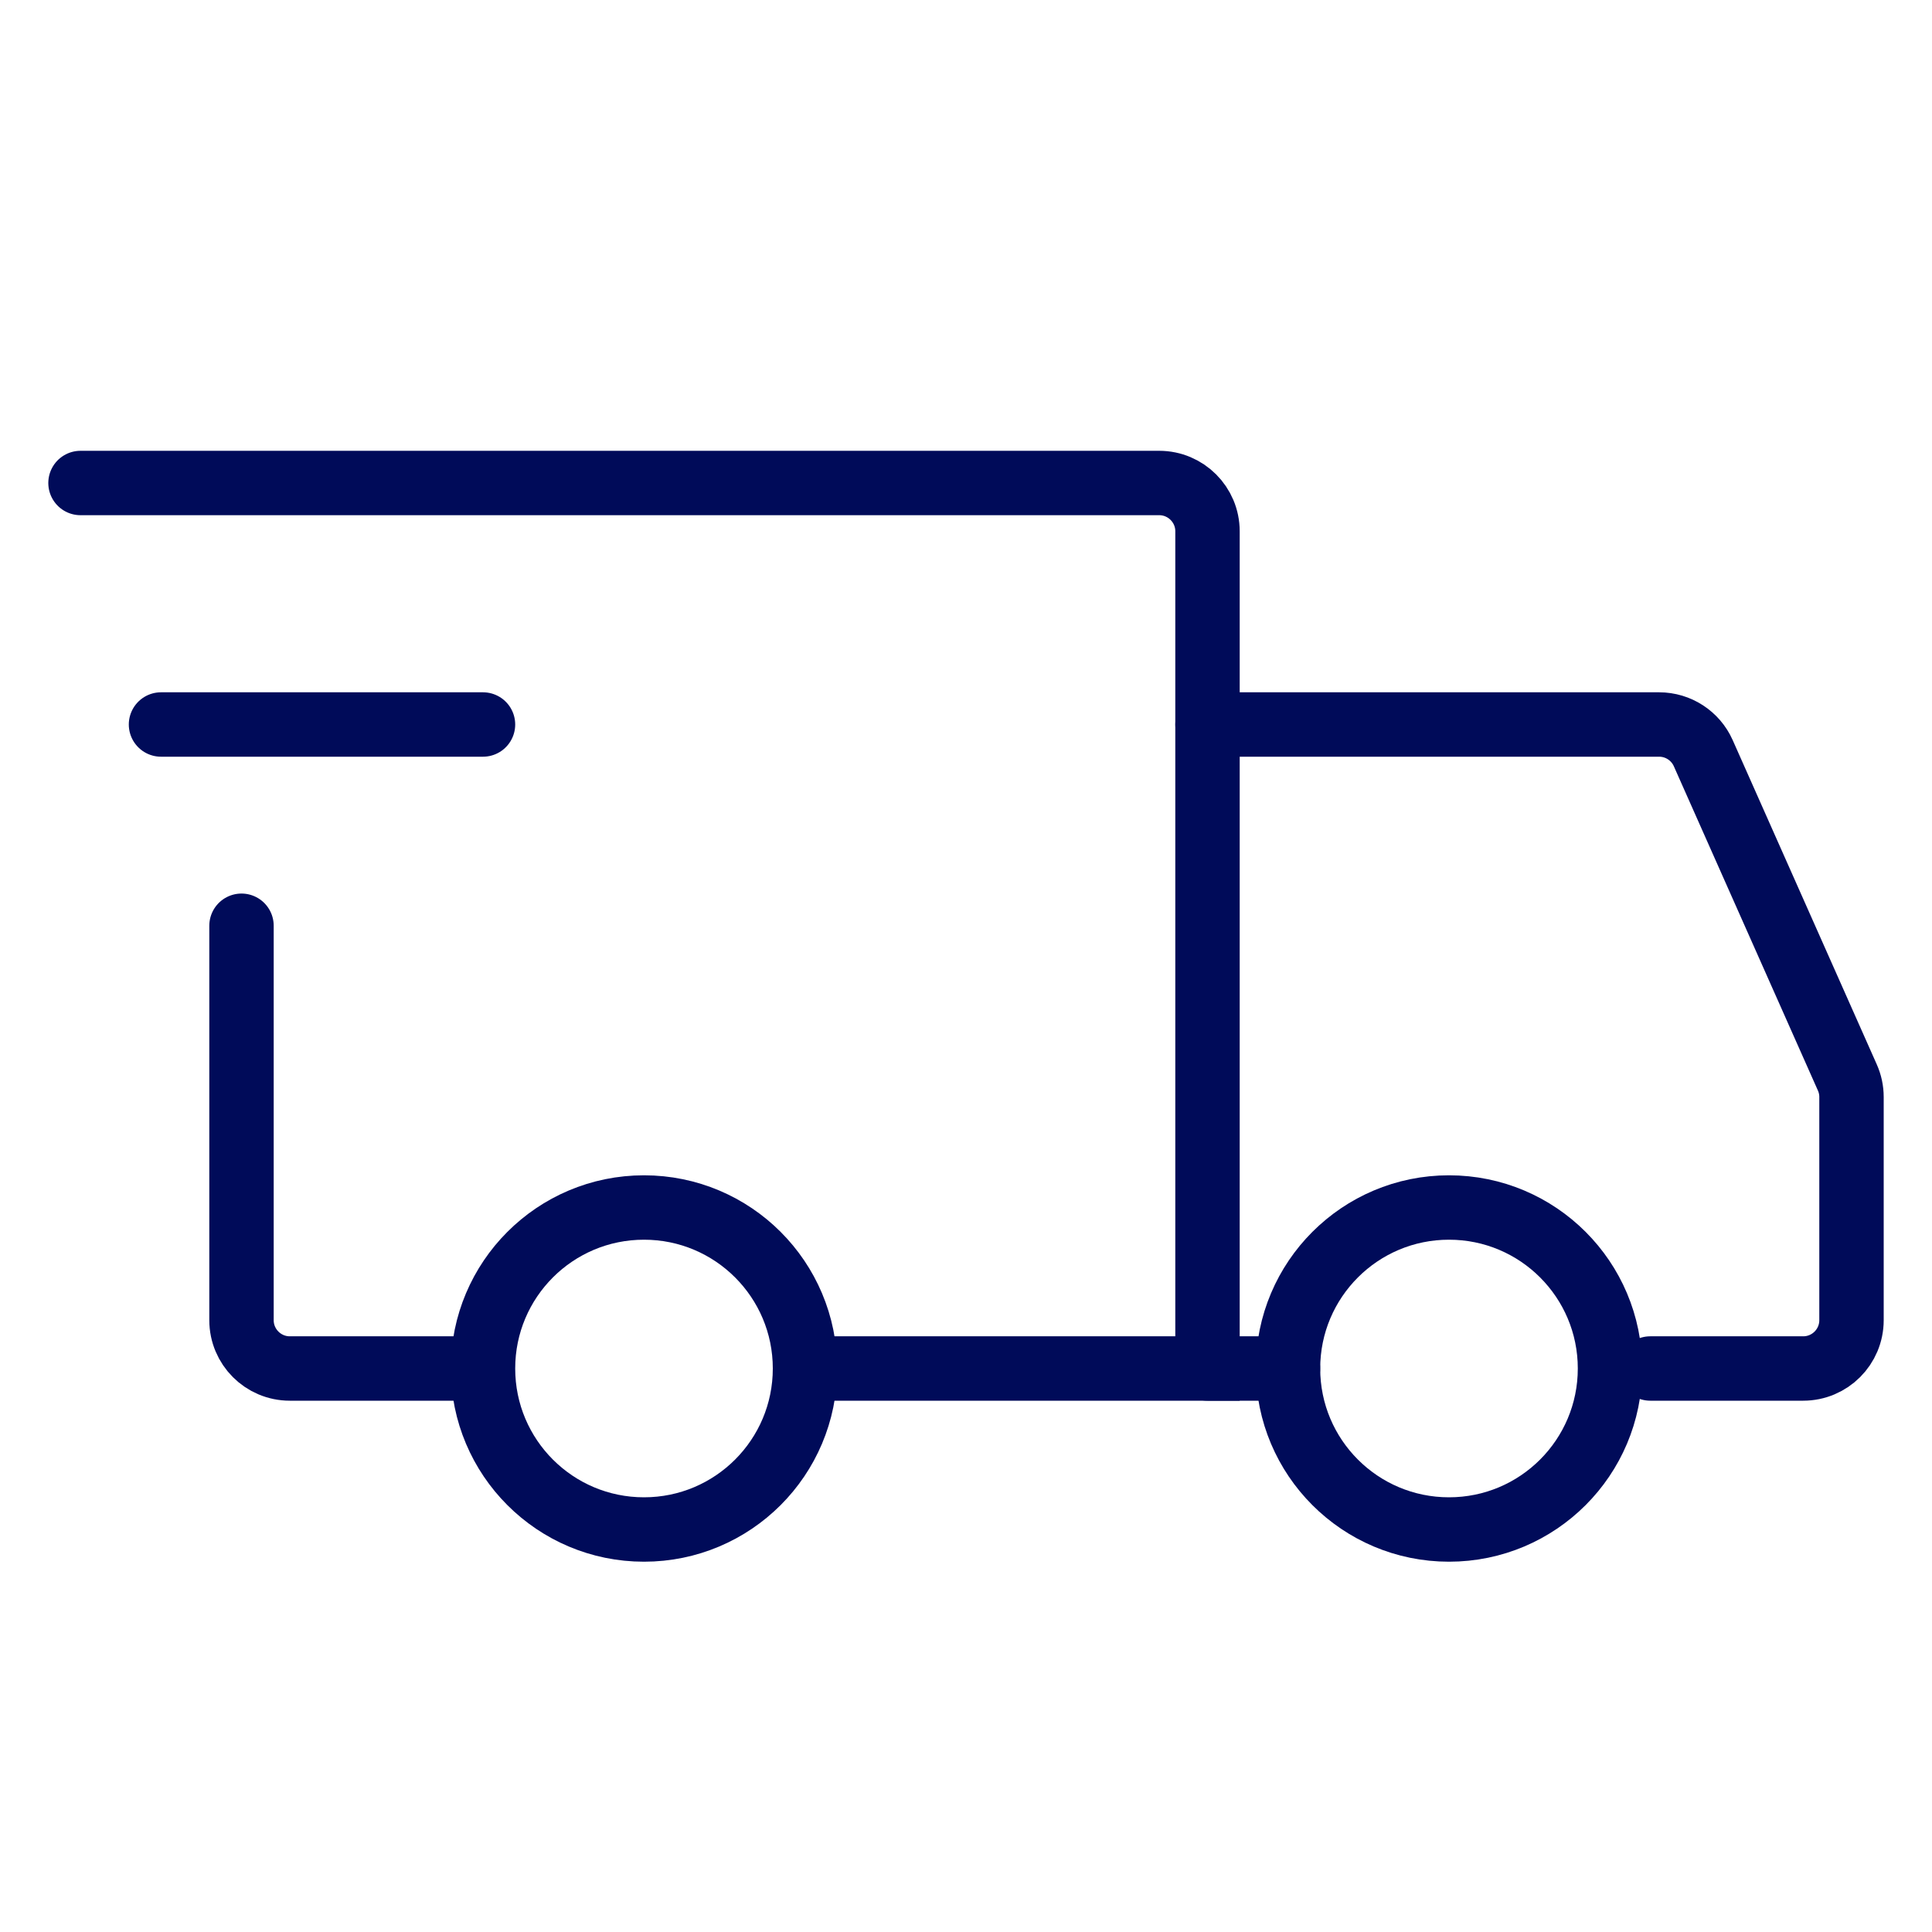
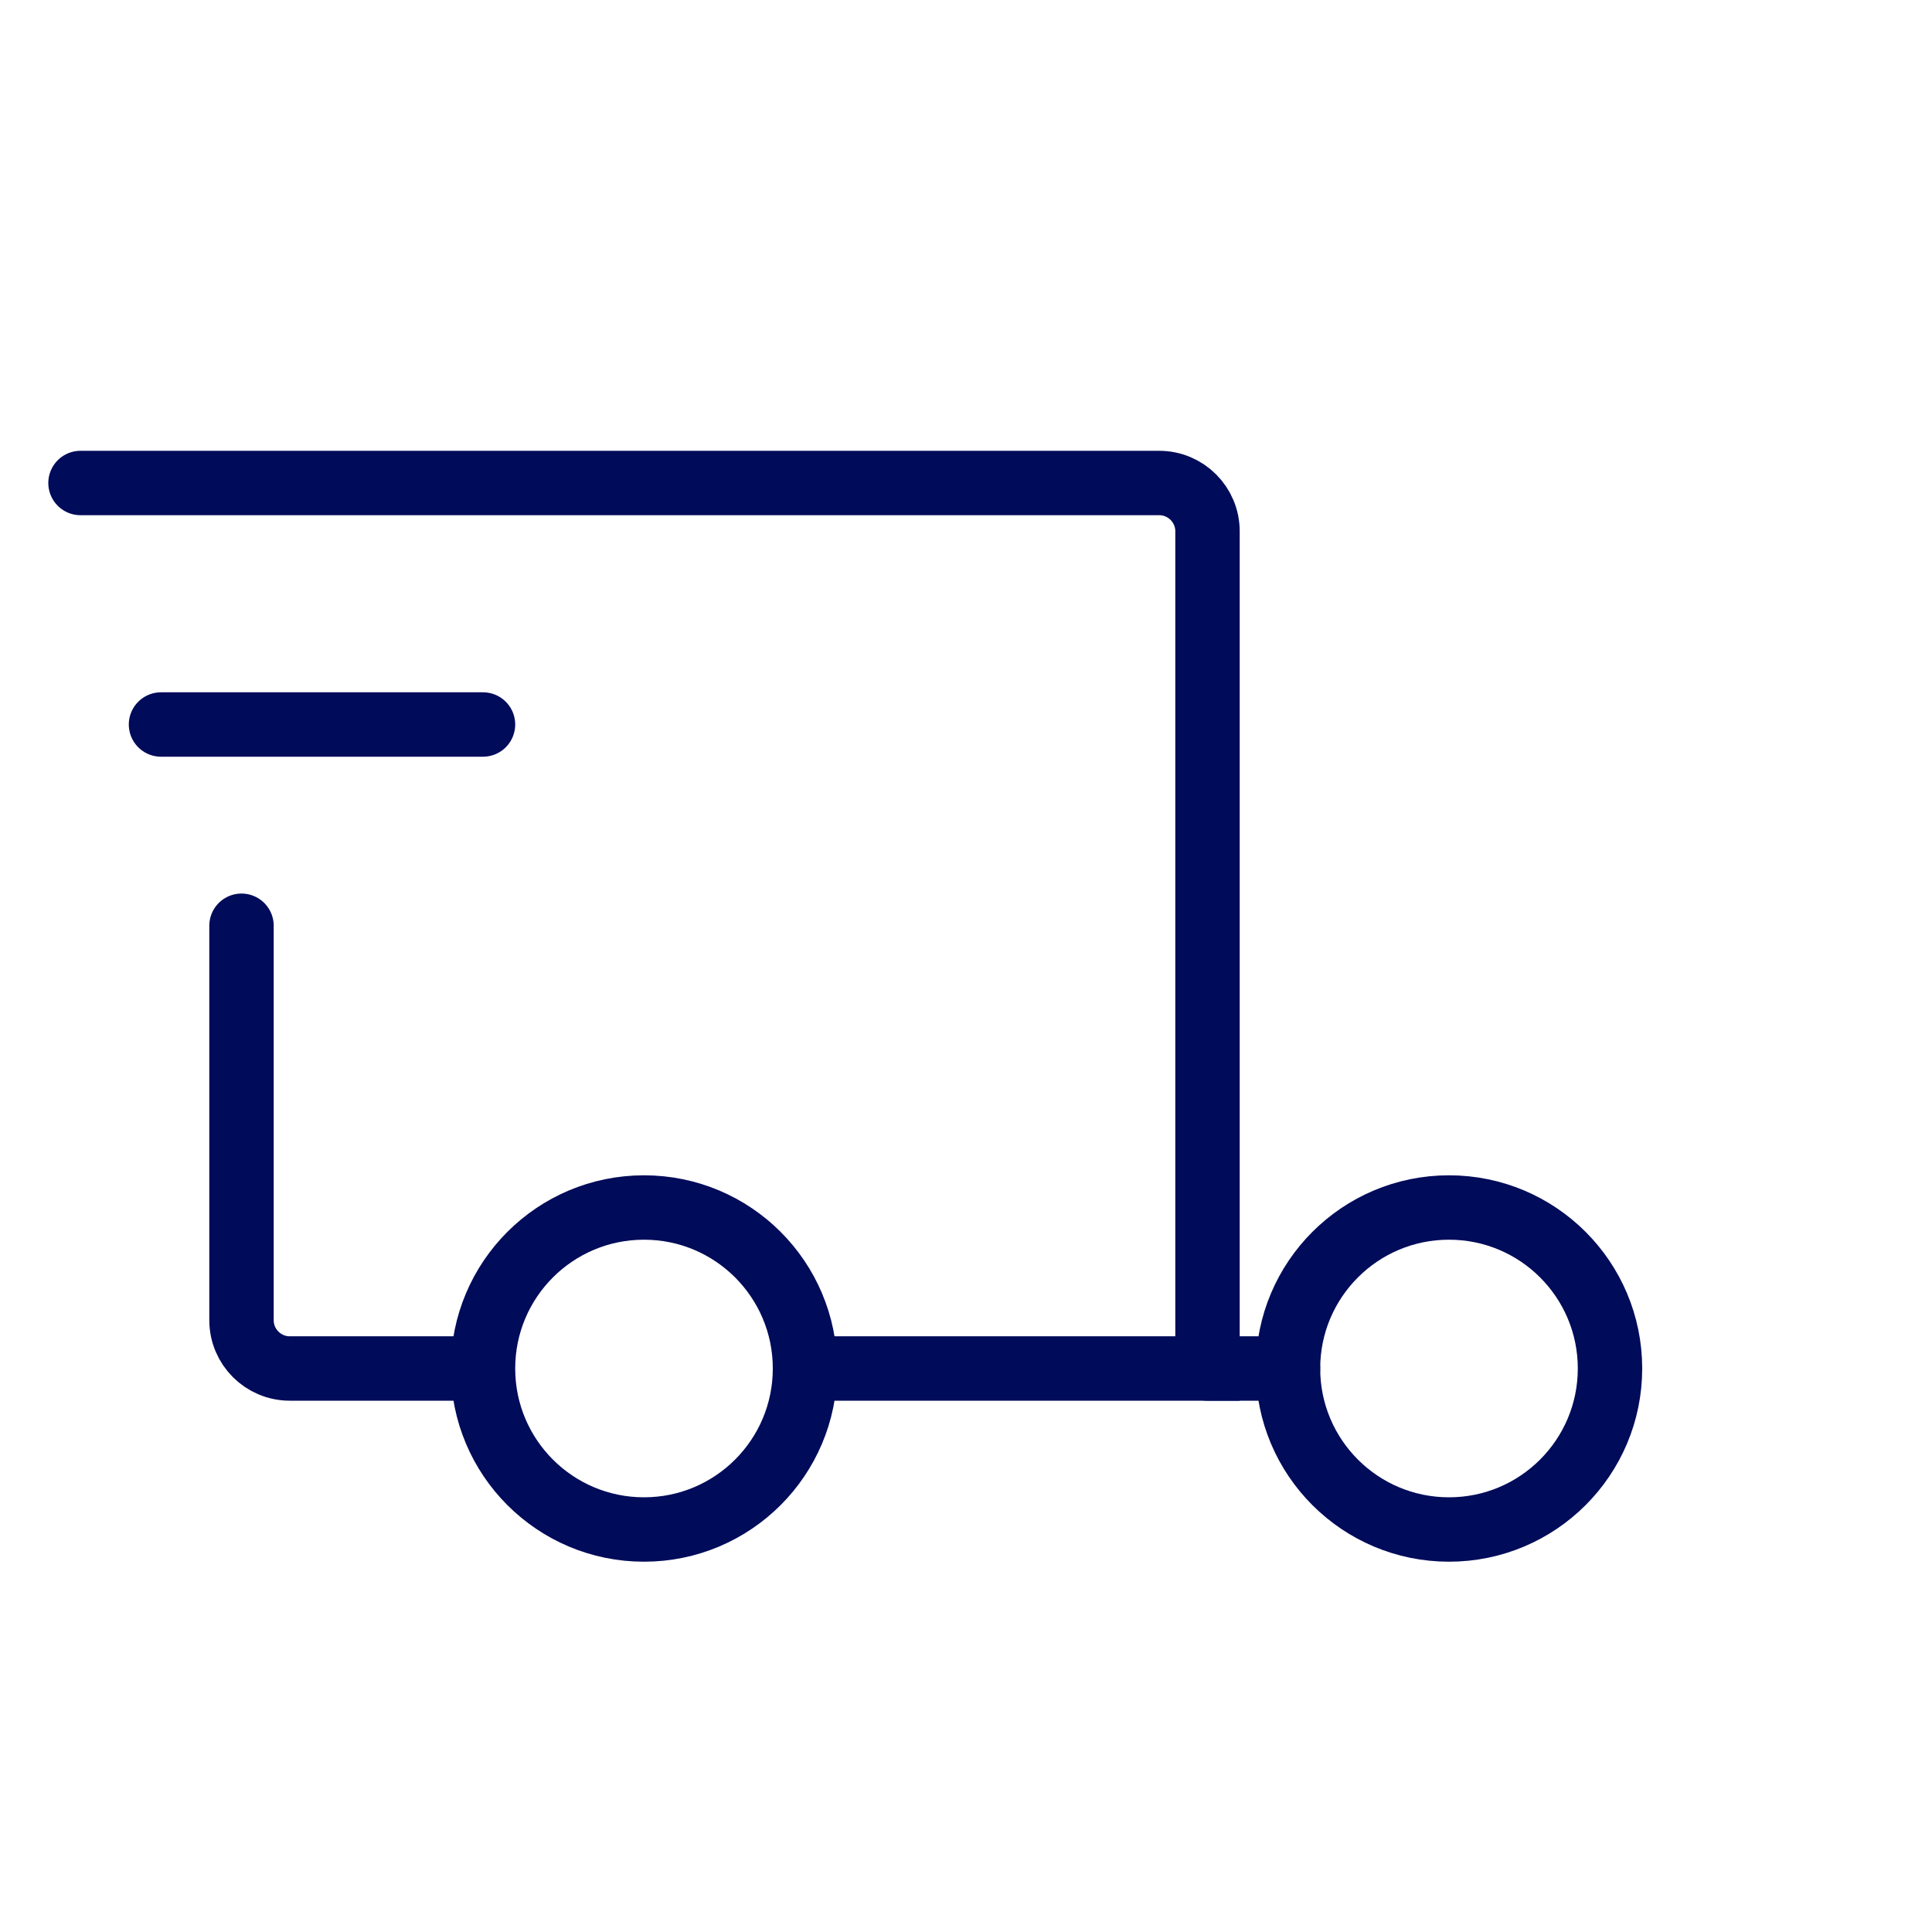
<svg xmlns="http://www.w3.org/2000/svg" width="30" height="30" viewBox="0 0 30 30" fill="none">
  <path d="M10 23.75C11.381 23.75 12.5 22.631 12.5 21.25C12.5 19.869 11.381 18.75 10 18.75C8.619 18.75 7.5 19.869 7.5 21.25C7.5 22.631 8.619 23.75 10 23.75Z" stroke="#000B59" stroke-miterlimit="1.5" stroke-linecap="round" stroke-linejoin="round" />
  <path d="M22.5 23.75C23.881 23.75 25 22.631 25 21.25C25 19.869 23.881 18.75 22.5 18.75C21.119 18.75 20 19.869 20 21.25C20 22.631 21.119 23.75 22.5 23.75Z" stroke="#000B59" stroke-miterlimit="1.5" stroke-linecap="round" stroke-linejoin="round" />
  <path d="M12.562 21.25H18.75V8.25C18.75 7.836 18.414 7.5 18 7.5H1.25" stroke="#000B59" stroke-linecap="round" />
  <path d="M7.062 21.25H4.5C4.086 21.25 3.75 20.914 3.75 20.5V14.375" stroke="#000B59" stroke-linecap="round" />
  <path d="M2.5 11.25H7.5" stroke="#000B59" stroke-linecap="round" stroke-linejoin="round" />
-   <path d="M18.75 11.25H25.763C26.059 11.25 26.328 11.425 26.448 11.695L28.685 16.73C28.728 16.826 28.75 16.929 28.75 17.034V20.5C28.75 20.914 28.414 21.25 28 21.25H25.625" stroke="#000B59" stroke-linecap="round" />
  <path d="M18.75 21.25H20" stroke="#000B59" stroke-linecap="round" />
</svg>